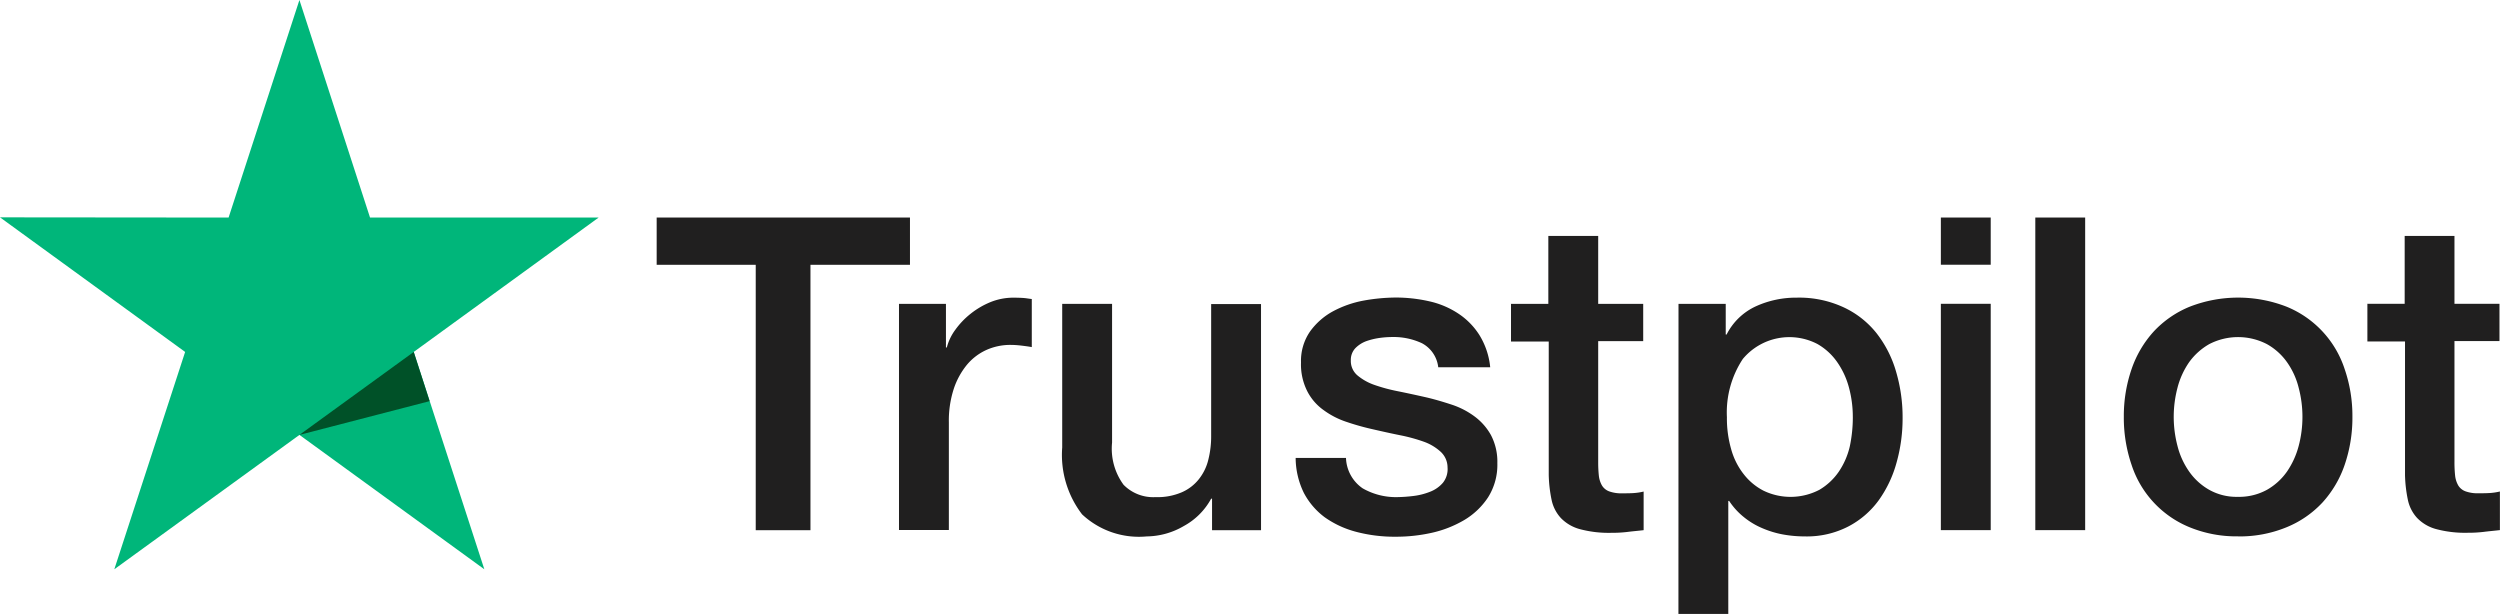
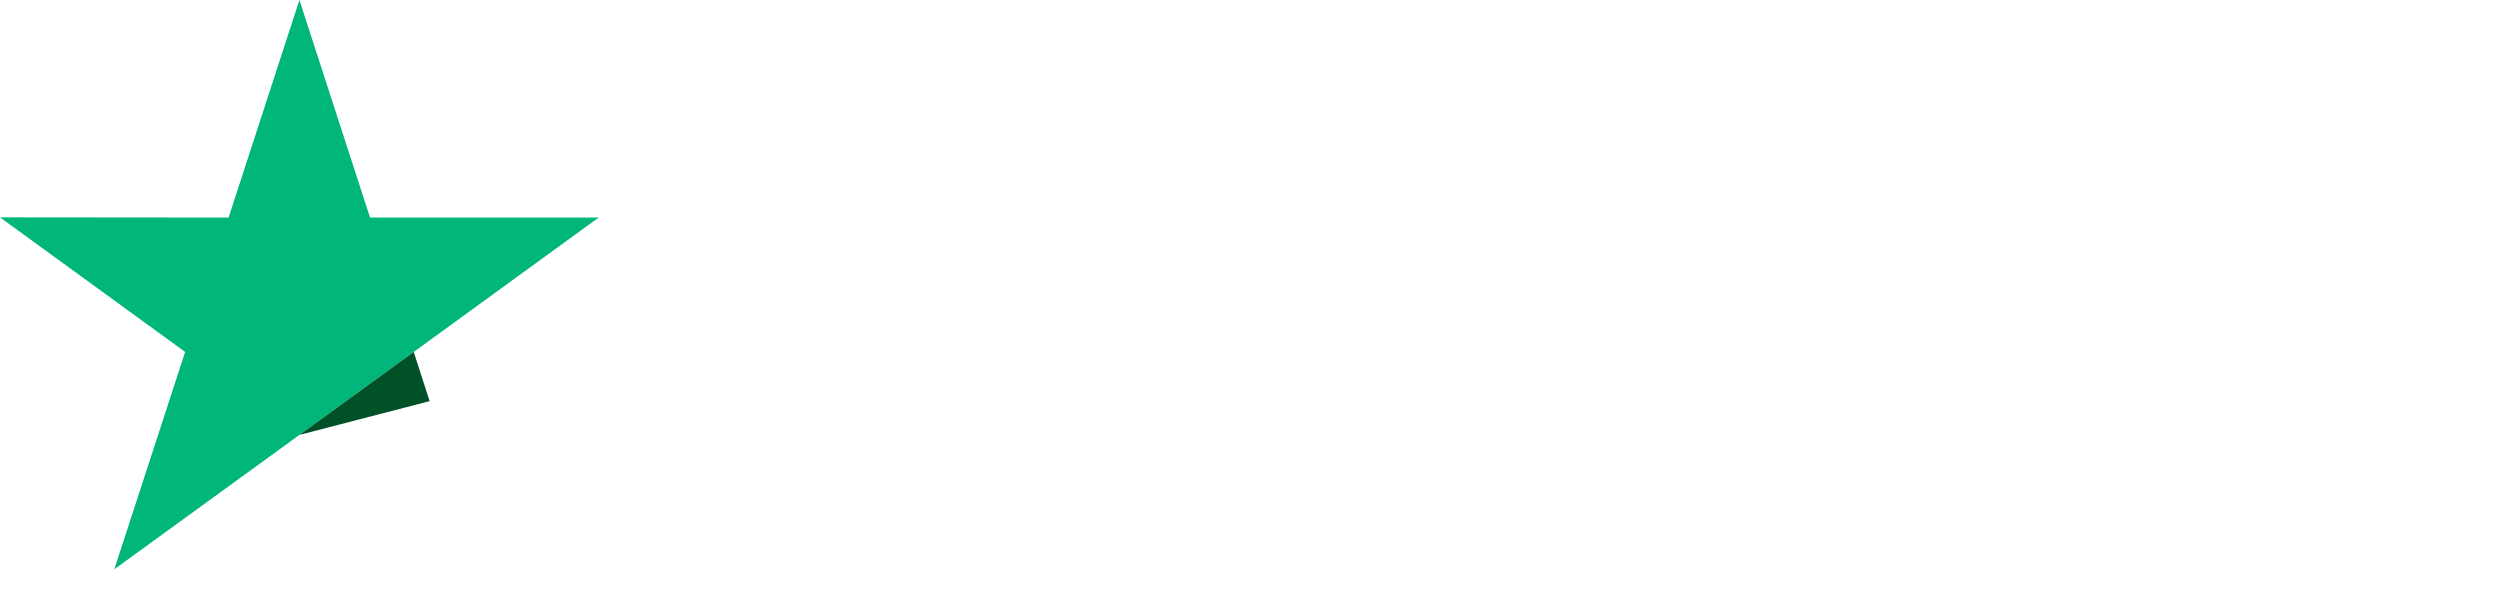
<svg xmlns="http://www.w3.org/2000/svg" id="_486ba3280e95461" data-name="486ba3280e95461" width="128.908" height="31.652" viewBox="0 0 128.908 31.652">
-   <path id="Path_18" data-name="Path 18" d="M297.611,98.6h13.05v2.435H305.53v13.687h-2.822V101.035H297.6V98.6Zm12.493,4.449h2.412V105.3h.045a2.648,2.648,0,0,1,.444-.922,4.1,4.1,0,0,1,.785-.819,4.184,4.184,0,0,1,1.024-.6,3.132,3.132,0,0,1,1.149-.228c.3,0,.512.011.626.023s.228.034.353.046v2.48c-.182-.034-.364-.057-.557-.08a4.725,4.725,0,0,0-.557-.034,3.016,3.016,0,0,0-1.229.262,2.832,2.832,0,0,0-1,.762,3.871,3.871,0,0,0-.683,1.252,5.3,5.3,0,0,0-.25,1.718v5.552h-2.571V103.049Zm18.659,11.673h-2.526v-1.627h-.046a3.507,3.507,0,0,1-1.411,1.411,3.86,3.86,0,0,1-1.911.535,4.281,4.281,0,0,1-3.334-1.138,5.033,5.033,0,0,1-1.024-3.447v-7.407h2.571v7.156a3.144,3.144,0,0,0,.592,2.173,2.142,2.142,0,0,0,1.65.637,3.163,3.163,0,0,0,1.354-.25,2.284,2.284,0,0,0,.876-.671,2.576,2.576,0,0,0,.489-1,4.928,4.928,0,0,0,.148-1.263v-6.77h2.571Zm4.38-3.743A1.981,1.981,0,0,0,334,112.56a3.443,3.443,0,0,0,1.786.455,7.639,7.639,0,0,0,.819-.057,3.44,3.44,0,0,0,.865-.216,1.663,1.663,0,0,0,.671-.466,1.131,1.131,0,0,0,.239-.8,1.1,1.1,0,0,0-.364-.808,2.562,2.562,0,0,0-.865-.512,8.678,8.678,0,0,0-1.206-.33c-.455-.091-.91-.193-1.377-.3a13.07,13.07,0,0,1-1.388-.387,4.238,4.238,0,0,1-1.195-.614,2.7,2.7,0,0,1-.842-.978,3.06,3.06,0,0,1-.319-1.479,2.666,2.666,0,0,1,.466-1.593,3.536,3.536,0,0,1,1.172-1.035,5.431,5.431,0,0,1,1.581-.557,9.628,9.628,0,0,1,1.661-.159,7.744,7.744,0,0,1,1.729.193,4.457,4.457,0,0,1,1.49.626,3.685,3.685,0,0,1,1.1,1.115,3.881,3.881,0,0,1,.557,1.661H337.9a1.6,1.6,0,0,0-.842-1.24,3.449,3.449,0,0,0-1.525-.319,4.787,4.787,0,0,0-.649.046,3.549,3.549,0,0,0-.705.171,1.53,1.53,0,0,0-.558.364.88.88,0,0,0-.228.626.973.973,0,0,0,.33.762,2.759,2.759,0,0,0,.853.489,8.681,8.681,0,0,0,1.206.33c.455.091.922.193,1.4.3s.922.239,1.377.387a4.156,4.156,0,0,1,1.206.614,3.029,3.029,0,0,1,.853.967,2.949,2.949,0,0,1,.33,1.445,3.143,3.143,0,0,1-.478,1.764,3.782,3.782,0,0,1-1.229,1.172,5.777,5.777,0,0,1-1.684.66,8.448,8.448,0,0,1-1.832.2,7.77,7.77,0,0,1-2.048-.25,4.985,4.985,0,0,1-1.627-.751,3.723,3.723,0,0,1-1.081-1.263,4.146,4.146,0,0,1-.421-1.8h2.594Zm8.488-7.93h1.946v-3.5h2.571v3.5h2.321v1.923h-2.321v6.235a6.365,6.365,0,0,0,.034.705,1.3,1.3,0,0,0,.159.5.73.73,0,0,0,.375.307,1.834,1.834,0,0,0,.683.1c.182,0,.364,0,.546-.011a3.012,3.012,0,0,0,.546-.08v1.991c-.284.034-.569.057-.831.091a6.65,6.65,0,0,1-.831.046,5.756,5.756,0,0,1-1.638-.193,2.126,2.126,0,0,1-.967-.569,1.974,1.974,0,0,1-.478-.933,7.014,7.014,0,0,1-.148-1.286v-6.883h-1.946v-1.946Zm8.658,0h2.435v1.581h.046a3.177,3.177,0,0,1,1.513-1.456,4.986,4.986,0,0,1,2.1-.444,5.449,5.449,0,0,1,2.4.489,4.692,4.692,0,0,1,1.707,1.331,5.824,5.824,0,0,1,1.013,1.98,8.3,8.3,0,0,1,.341,2.412,8.385,8.385,0,0,1-.307,2.276,6.09,6.09,0,0,1-.922,1.957,4.524,4.524,0,0,1-1.57,1.354,4.657,4.657,0,0,1-2.241.512,6.284,6.284,0,0,1-1.126-.1,4.958,4.958,0,0,1-1.081-.33,3.9,3.9,0,0,1-.956-.58,3.6,3.6,0,0,1-.74-.819h-.045v5.825h-2.571Zm8.988,5.848a5.811,5.811,0,0,0-.2-1.536,4.141,4.141,0,0,0-.614-1.32,3.13,3.13,0,0,0-1.013-.922,3.125,3.125,0,0,0-3.846.774,5,5,0,0,0-.819,3,5.765,5.765,0,0,0,.216,1.638,3.659,3.659,0,0,0,.649,1.3,3.07,3.07,0,0,0,1.024.853,3.209,3.209,0,0,0,2.879-.046,3.148,3.148,0,0,0,1-.933,3.877,3.877,0,0,0,.569-1.308A7.313,7.313,0,0,0,359.278,108.9Zm4.54-10.3h2.571v2.435h-2.571Zm0,4.449h2.571v11.673h-2.571V103.049Zm4.87-4.449h2.571v16.122h-2.571V98.6Zm10.456,16.441a6.359,6.359,0,0,1-2.492-.466,5.222,5.222,0,0,1-3-3.22,7.51,7.51,0,0,1-.4-2.48,7.422,7.422,0,0,1,.4-2.458,5.548,5.548,0,0,1,1.149-1.946,5.24,5.24,0,0,1,1.855-1.274,6.888,6.888,0,0,1,4.983,0,5.221,5.221,0,0,1,3,3.22,7.421,7.421,0,0,1,.4,2.458,7.509,7.509,0,0,1-.4,2.48,5.548,5.548,0,0,1-1.149,1.946,5.24,5.24,0,0,1-1.855,1.274A6.359,6.359,0,0,1,379.143,115.041Zm0-2.037a2.982,2.982,0,0,0,1.49-.364,3.172,3.172,0,0,0,1.035-.944,4.238,4.238,0,0,0,.6-1.32,5.883,5.883,0,0,0,0-2.992,3.892,3.892,0,0,0-.6-1.32,3.139,3.139,0,0,0-1.035-.933,3.233,3.233,0,0,0-2.981,0,3.267,3.267,0,0,0-1.035.933,4.123,4.123,0,0,0-.6,1.32,5.883,5.883,0,0,0,0,2.992,4,4,0,0,0,.6,1.32,3.172,3.172,0,0,0,1.035.944A2.867,2.867,0,0,0,379.143,113Zm6.644-9.955h1.946v-3.5H390.3v3.5h2.321v1.923H390.3v6.235a6.35,6.35,0,0,0,.034.705,1.3,1.3,0,0,0,.159.5.73.73,0,0,0,.375.307,1.834,1.834,0,0,0,.683.1c.182,0,.364,0,.546-.011a3.013,3.013,0,0,0,.546-.08v1.991c-.284.034-.569.057-.831.091a6.651,6.651,0,0,1-.831.046,5.755,5.755,0,0,1-1.638-.193,2.126,2.126,0,0,1-.967-.569,1.975,1.975,0,0,1-.478-.933,7.017,7.017,0,0,1-.148-1.286v-6.883H385.81v-1.946Z" transform="translate(-263.74 -87.382)" fill="#201f1f" />
-   <path id="Path_19" data-name="Path 19" d="M30.867,11.218H19.08L15.439,0,11.787,11.218,0,11.207l9.546,6.94L5.894,29.354l9.546-6.929,9.534,6.929L21.333,18.147Z" fill="#00b67a" />
+   <path id="Path_19" data-name="Path 19" d="M30.867,11.218H19.08L15.439,0,11.787,11.218,0,11.207l9.546,6.94L5.894,29.354L21.333,18.147Z" fill="#00b67a" />
  <path id="Path_20" data-name="Path 20" d="M142.413,162.037l-.819-2.537-5.894,4.278Z" transform="translate(-120.261 -141.353)" fill="#005128" />
</svg>